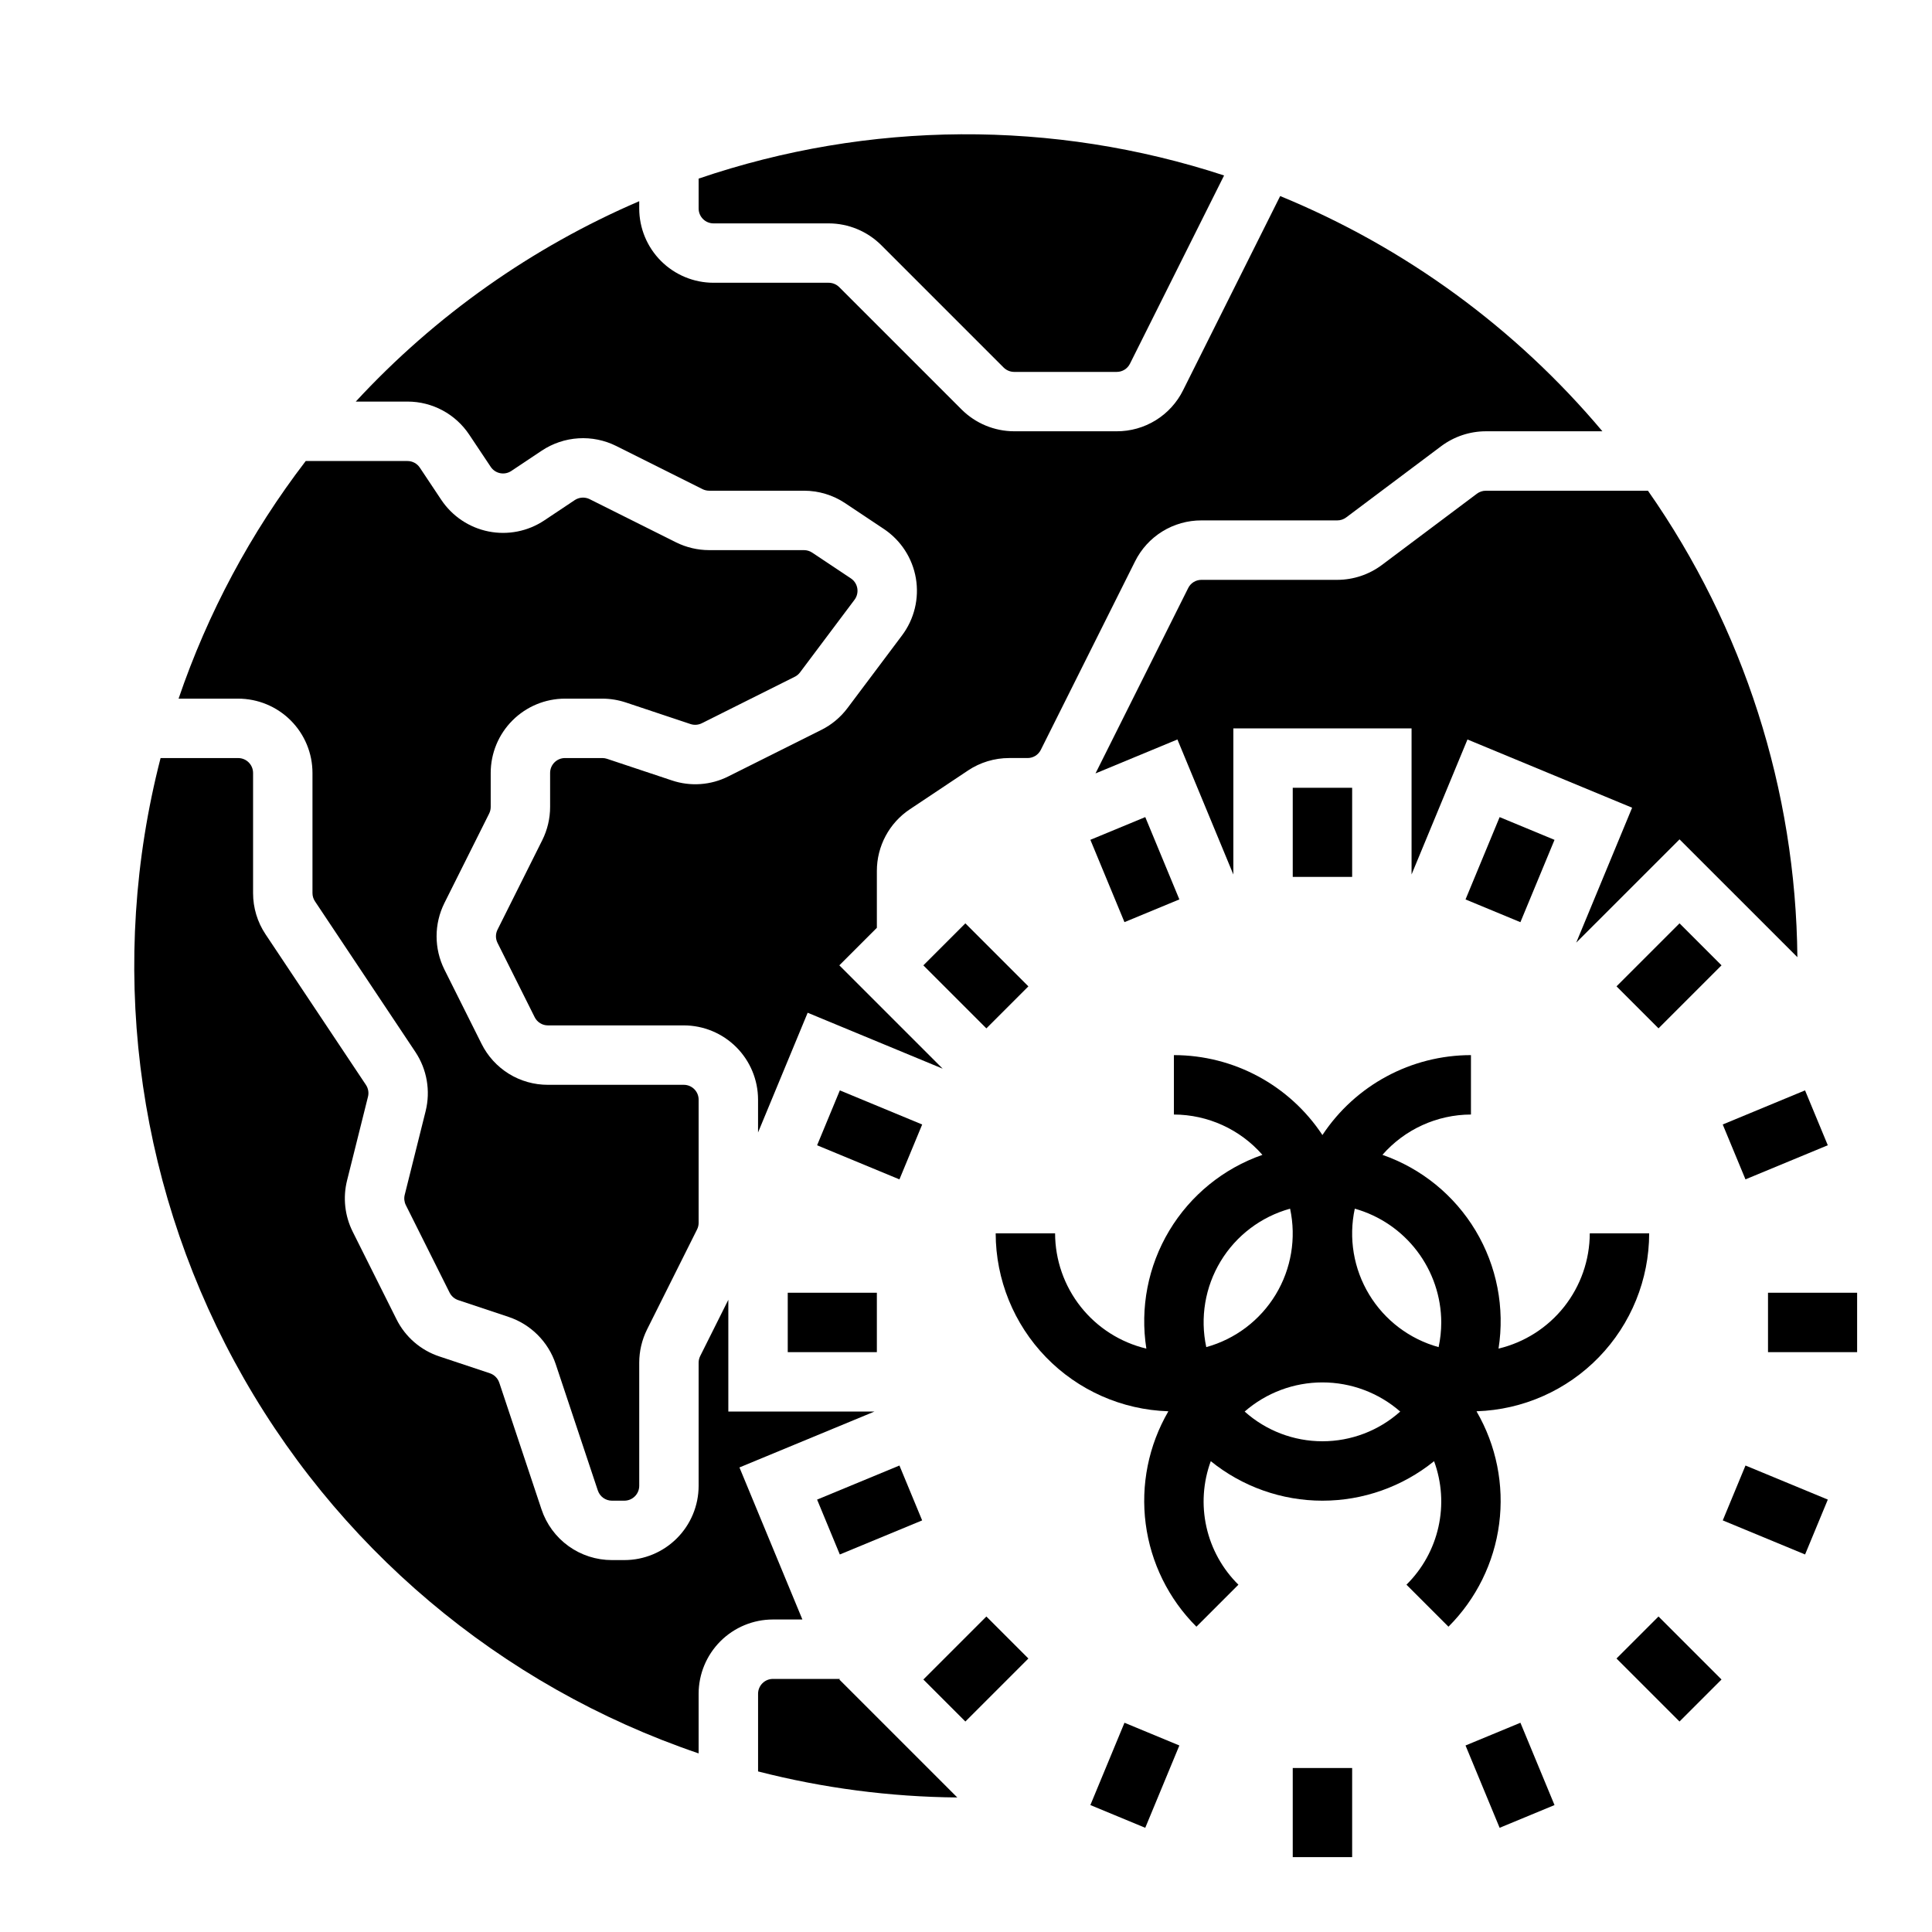
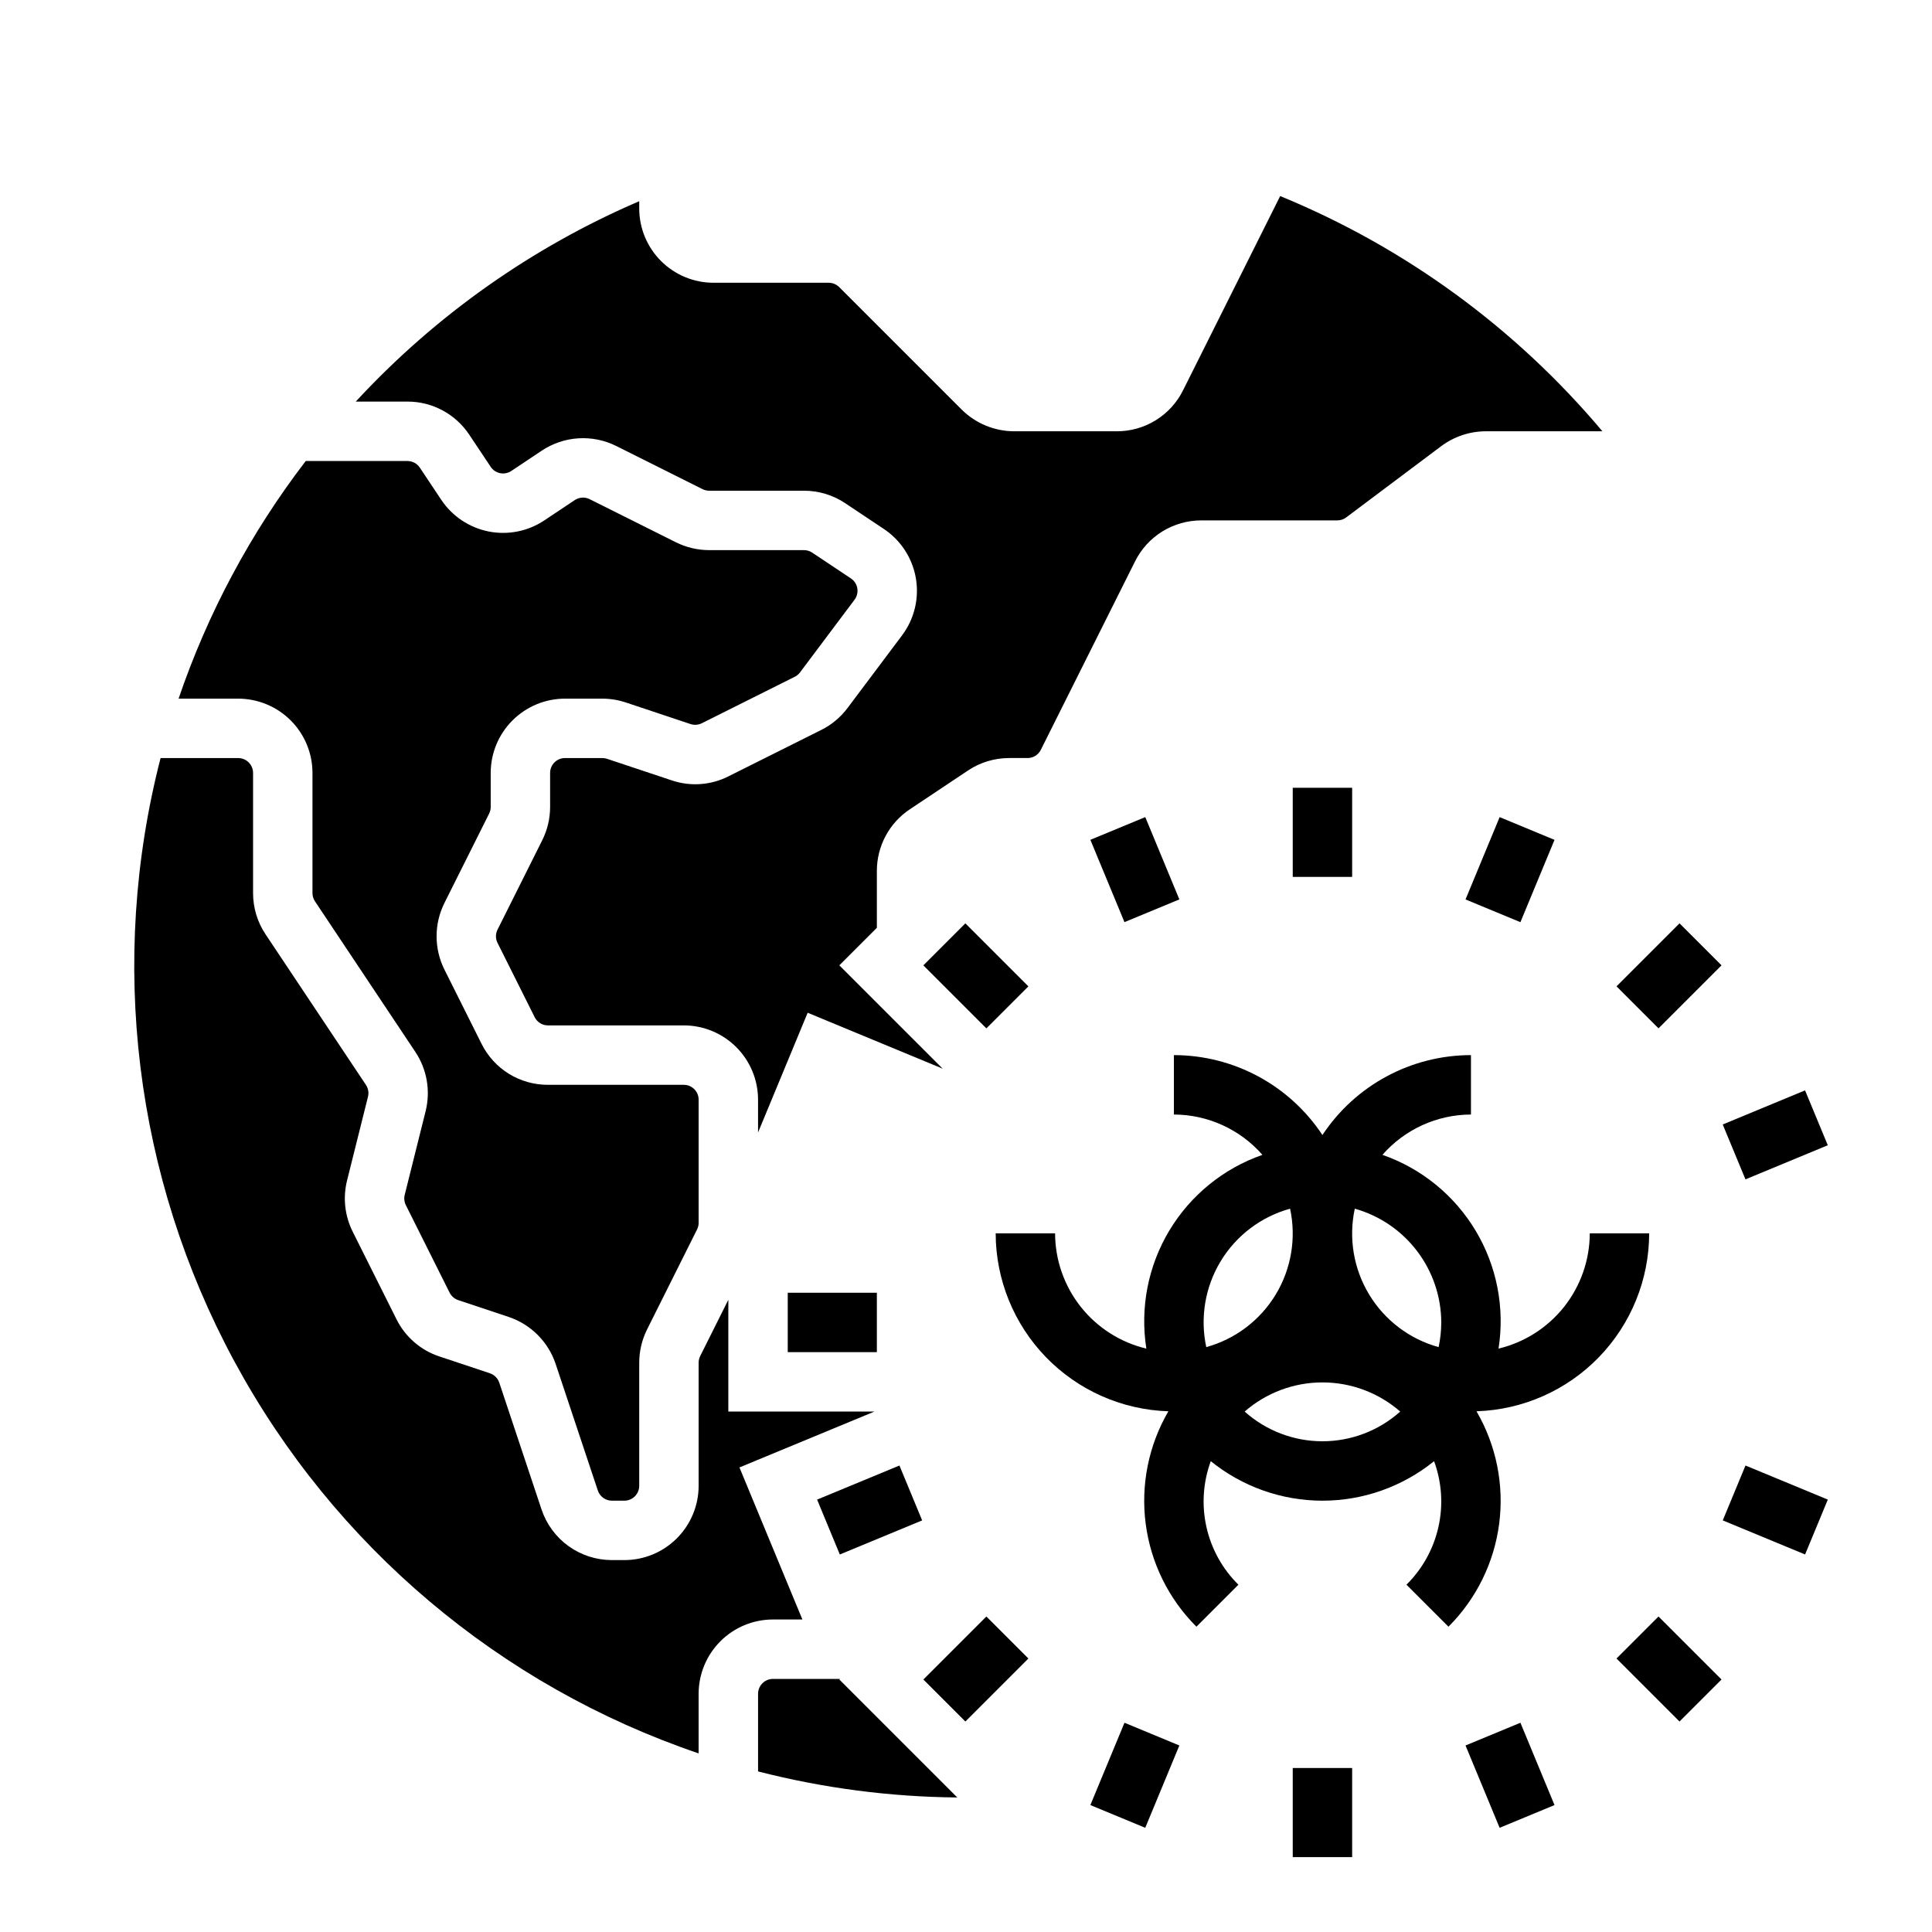
<svg xmlns="http://www.w3.org/2000/svg" fill="#000000" width="800px" height="800px" version="1.1" viewBox="144 144 512 512">
  <g>
    <path d="m581.05 470.85h-15.742c-0.02 7.066-2.414 13.922-6.797 19.461-4.387 5.539-10.512 9.445-17.383 11.082 1.699-10.805-0.449-21.867-6.07-31.25-5.625-9.387-14.363-16.5-24.695-20.098 5.922-6.766 14.465-10.656 23.457-10.684v-15.746c-15.844 0.008-30.625 7.965-39.363 21.18-8.734-13.215-23.516-21.172-39.359-21.18v15.746c8.992 0.027 17.539 3.922 23.457 10.688-10.328 3.598-19.066 10.711-24.691 20.098-5.621 9.383-7.766 20.445-6.066 31.25-6.875-1.637-13-5.543-17.387-11.082-4.387-5.543-6.781-12.398-6.801-19.465h-15.742c0.02 12.25 4.797 24.016 13.324 32.816 8.527 8.797 20.137 13.938 32.383 14.336l0.031 0.051v0.004c-5.227 8.996-7.328 19.469-5.981 29.785s6.074 19.898 13.438 27.25l11.133-11.133h-0.004c-4.234-4.176-7.176-9.484-8.473-15.289-1.301-5.805-0.898-11.863 1.152-17.445 8.375 6.773 18.816 10.473 29.59 10.473 10.77 0 21.215-3.695 29.586-10.469 2.051 5.582 2.453 11.641 1.152 17.441-1.297 5.805-4.238 11.113-8.473 15.289l11.133 11.133c7.359-7.352 12.086-16.93 13.434-27.246 1.348-10.316-0.75-20.789-5.977-29.785l0.035-0.059c12.246-0.402 23.855-5.543 32.379-14.34 8.527-8.797 13.301-20.562 13.32-32.812zm-55.102 23.613c-0.004 2.199-0.238 4.391-0.699 6.539-7.688-2.121-14.273-7.106-18.402-13.93-4.133-6.82-5.496-14.965-3.812-22.762 6.578 1.852 12.371 5.797 16.508 11.238s6.387 12.082 6.406 18.914zm-40.066-30.152 0.004 0.004c1.68 7.793 0.316 15.938-3.812 22.758-4.129 6.82-10.711 11.805-18.398 13.926-1.68-7.793-0.316-15.934 3.812-22.758 4.129-6.82 10.711-11.801 18.398-13.926zm-12.035 53.762v0.004c5.715-4.981 13.035-7.723 20.613-7.723 7.578 0 14.902 2.742 20.613 7.723-5.668 5.074-13.008 7.879-20.613 7.875-7.606 0-14.945-2.805-20.613-7.875z" />
    <path d="m375.73 518.08h-38.715v-29.621l-7.453 14.906c-0.273 0.547-0.418 1.152-0.418 1.762v32.633c-0.004 5.219-2.078 10.223-5.769 13.91-3.688 3.691-8.691 5.766-13.91 5.769h-3.297c-4.129 0.004-8.156-1.293-11.508-3.707-3.352-2.414-5.859-5.824-7.16-9.746l-11.184-33.555h-0.004c-0.391-1.176-1.312-2.102-2.488-2.5l-13.379-4.457c-4.957-1.637-9.055-5.188-11.375-9.863l-11.605-23.207c-2.098-4.203-2.629-9.02-1.488-13.578l5.543-22.18c0.27-1.074 0.07-2.211-0.543-3.137l-26.605-39.91c-2.16-3.231-3.309-7.031-3.305-10.918v-31.848c-0.004-2.176-1.766-3.934-3.938-3.938h-20.574c-13.879 53.844-6.894 110.95 19.547 159.86 26.445 48.914 70.395 86.031 123.04 103.91v-15.805c0.008-5.219 2.082-10.219 5.773-13.91 3.688-3.688 8.691-5.766 13.91-5.769h7.816l-16.68-40.297z" />
    <path d="m393.82 427.21-27.391-27.387 9.949-9.945v-15.055c-0.008-6.582 3.281-12.727 8.762-16.371l15.383-10.254v-0.004c3.234-2.156 7.031-3.305 10.918-3.305h4.871c1.492 0.008 2.859-0.836 3.519-2.176l24.961-49.922c1.625-3.277 4.137-6.035 7.246-7.957 3.113-1.922 6.703-2.934 10.359-2.922h35.996c0.855 0 1.684-0.277 2.367-0.793l25.184-18.887c3.414-2.547 7.555-3.93 11.809-3.938h30.902c-23.016-27.367-52.312-48.758-85.395-62.336l-25.73 51.461c-1.625 3.277-4.137 6.031-7.246 7.953-3.113 1.922-6.699 2.938-10.359 2.922h-27.168c-5.219-0.012-10.219-2.086-13.918-5.766l-32.441-32.441c-0.738-0.734-1.738-1.148-2.781-1.152h-30.535c-5.219-0.004-10.219-2.082-13.91-5.769-3.688-3.691-5.766-8.691-5.769-13.91v-1.934c-28.484 12.242-54.078 30.336-75.121 53.102h13.699c6.578-0.008 12.727 3.285 16.371 8.766l5.691 8.531c0.578 0.867 1.477 1.473 2.5 1.676s2.086-0.004 2.953-0.582l8.094-5.398c2.891-1.918 6.234-3.043 9.699-3.258 3.461-0.215 6.922 0.488 10.023 2.035l22.859 11.43v0.004c0.547 0.27 1.148 0.41 1.762 0.414h25.125c3.883 0 7.68 1.145 10.91 3.297l10.262 6.844c4.504 3 7.57 7.723 8.484 13.055 0.91 5.332-0.41 10.805-3.656 15.133l-14.457 19.266c-1.836 2.453-4.219 4.441-6.961 5.805l-24.602 12.301h0.004c-4.664 2.356-10.078 2.742-15.027 1.066l-17.16-5.719h0.004c-0.402-0.133-0.824-0.199-1.246-0.199h-9.891c-2.172 0.004-3.934 1.762-3.938 3.938v9.016c0 3.055-0.711 6.066-2.074 8.801l-11.859 23.719c-0.559 1.105-0.559 2.414 0 3.519l9.84 19.68c0.664 1.34 2.027 2.184 3.523 2.176h35.996c5.219 0.004 10.219 2.082 13.91 5.769 3.688 3.691 5.766 8.691 5.769 13.91v8.703l13.148-31.734z" />
-     <path d="m470.85 375.75v-38.723h47.23v38.715l14.816-35.773 43.633 18.082-14.809 35.754 27.375-27.367 31.23 31.227v0.004c-0.41-44.262-14.215-87.359-39.598-123.62h-42.969c-0.852 0-1.684 0.277-2.367 0.793l-25.184 18.887c-3.41 2.547-7.551 3.926-11.809 3.938h-35.996c-1.492-0.008-2.859 0.836-3.519 2.172l-24.562 49.125 21.707-8.996z" />
-     <path d="m333.09 203.2h30.535c5.215 0.012 10.215 2.086 13.914 5.766l32.441 32.441c0.742 0.734 1.742 1.148 2.785 1.152h27.172-0.004c1.496 0.008 2.863-0.836 3.523-2.176l24.941-49.883c-45.277-14.836-94.148-14.543-139.25 0.832v7.93c0.004 2.172 1.766 3.934 3.938 3.938z" />
    <path d="m226.81 348.83v31.848c0 0.777 0.23 1.539 0.664 2.184l26.605 39.914c3.07 4.613 4.055 10.305 2.719 15.684l-5.543 22.184c-0.23 0.91-0.125 1.875 0.293 2.715l11.605 23.207c0.473 0.934 1.289 1.641 2.277 1.977l13.375 4.457v0.004c5.867 1.969 10.477 6.574 12.445 12.445l11.184 33.555h0.004c0.531 1.609 2.035 2.691 3.731 2.691h3.297c2.176-0.004 3.934-1.766 3.938-3.938v-32.633c0.004-3.055 0.715-6.066 2.074-8.801l13.254-26.508c0.273-0.547 0.418-1.148 0.414-1.762v-32.633c0-2.172-1.762-3.934-3.934-3.934h-35.996c-3.66 0.012-7.246-1-10.359-2.922-3.109-1.926-5.621-4.68-7.246-7.957l-9.84-19.68c-2.758-5.547-2.758-12.062 0-17.605l11.859-23.715c0.273-0.547 0.414-1.152 0.414-1.762v-9.016c0.004-5.219 2.078-10.223 5.769-13.91 3.691-3.691 8.691-5.766 13.91-5.773h9.891c2.113 0.004 4.211 0.344 6.219 1.008l17.168 5.727h-0.004c0.988 0.324 2.062 0.246 2.992-0.215l24.629-12.316v0.004c0.547-0.273 1.023-0.668 1.391-1.156l14.457-19.27c0.648-0.867 0.91-1.965 0.727-3.031-0.18-1.066-0.793-2.012-1.691-2.613l-10.258-6.832c-0.645-0.434-1.406-0.66-2.184-0.664h-25.125c-3.047-0.004-6.055-0.711-8.785-2.066l-22.883-11.438 0.004-0.004c-1.27-0.625-2.773-0.531-3.953 0.246l-8.082 5.391c-4.344 2.894-9.66 3.945-14.777 2.922-5.117-1.023-9.617-4.039-12.516-8.379l-5.688-8.535c-0.727-1.098-1.957-1.754-3.273-1.75h-26.961c-14.586 19.016-25.965 40.289-33.695 62.973h15.805c5.219 0.008 10.223 2.082 13.91 5.773 3.691 3.688 5.766 8.691 5.769 13.91z" />
    <path d="m366.6 588.93h-17.766c-2.176 0.004-3.934 1.766-3.938 3.938v20.578c17.254 4.43 34.984 6.746 52.797 6.902l-31.258-31.254z" />
    <path d="m532.38 606.57 14.547-6.023 9.035 21.816-14.547 6.023z" />
    <path d="m432.96 622.36 9.039-21.816 14.543 6.027-9.039 21.816z" />
    <path d="m360.54 541.41 21.82-9.031 6.019 14.543-21.82 9.031z" />
-     <path d="m360.54 447.51 6.027-14.547 21.82 9.039-6.027 14.547z" />
    <path d="m432.96 366.56 14.547-6.023 9.035 21.816-14.547 6.023z" />
    <path d="m532.38 382.36 9.039-21.816 14.543 6.027-9.039 21.816z" />
    <path d="m600.54 442 21.816-9.039 6.027 14.543-21.816 9.039z" />
    <path d="m600.55 546.92 6.023-14.543 21.816 9.031-6.023 14.543z" />
-     <path d="m486.59 612.54h15.742v23.617h-15.742z" />
+     <path d="m486.59 612.54h15.742v23.617h-15.742" />
    <path d="m388.7 589.09 16.699-16.699 11.133 11.133-16.699 16.699z" />
    <path d="m352.76 486.59h23.617v15.742h-23.617z" />
    <path d="m388.7 399.83 11.133-11.133 16.699 16.699-11.133 11.133z" />
    <path d="m486.59 352.77h15.742v23.617h-15.742z" />
    <path d="m572.39 405.39 16.699-16.699 11.133 11.133-16.699 16.699z" />
-     <path d="m612.54 486.59h23.617v15.742h-23.617z" />
    <path d="m572.39 583.52 11.129-11.133 16.699 16.699-11.129 11.133z" />
  </g>
</svg>